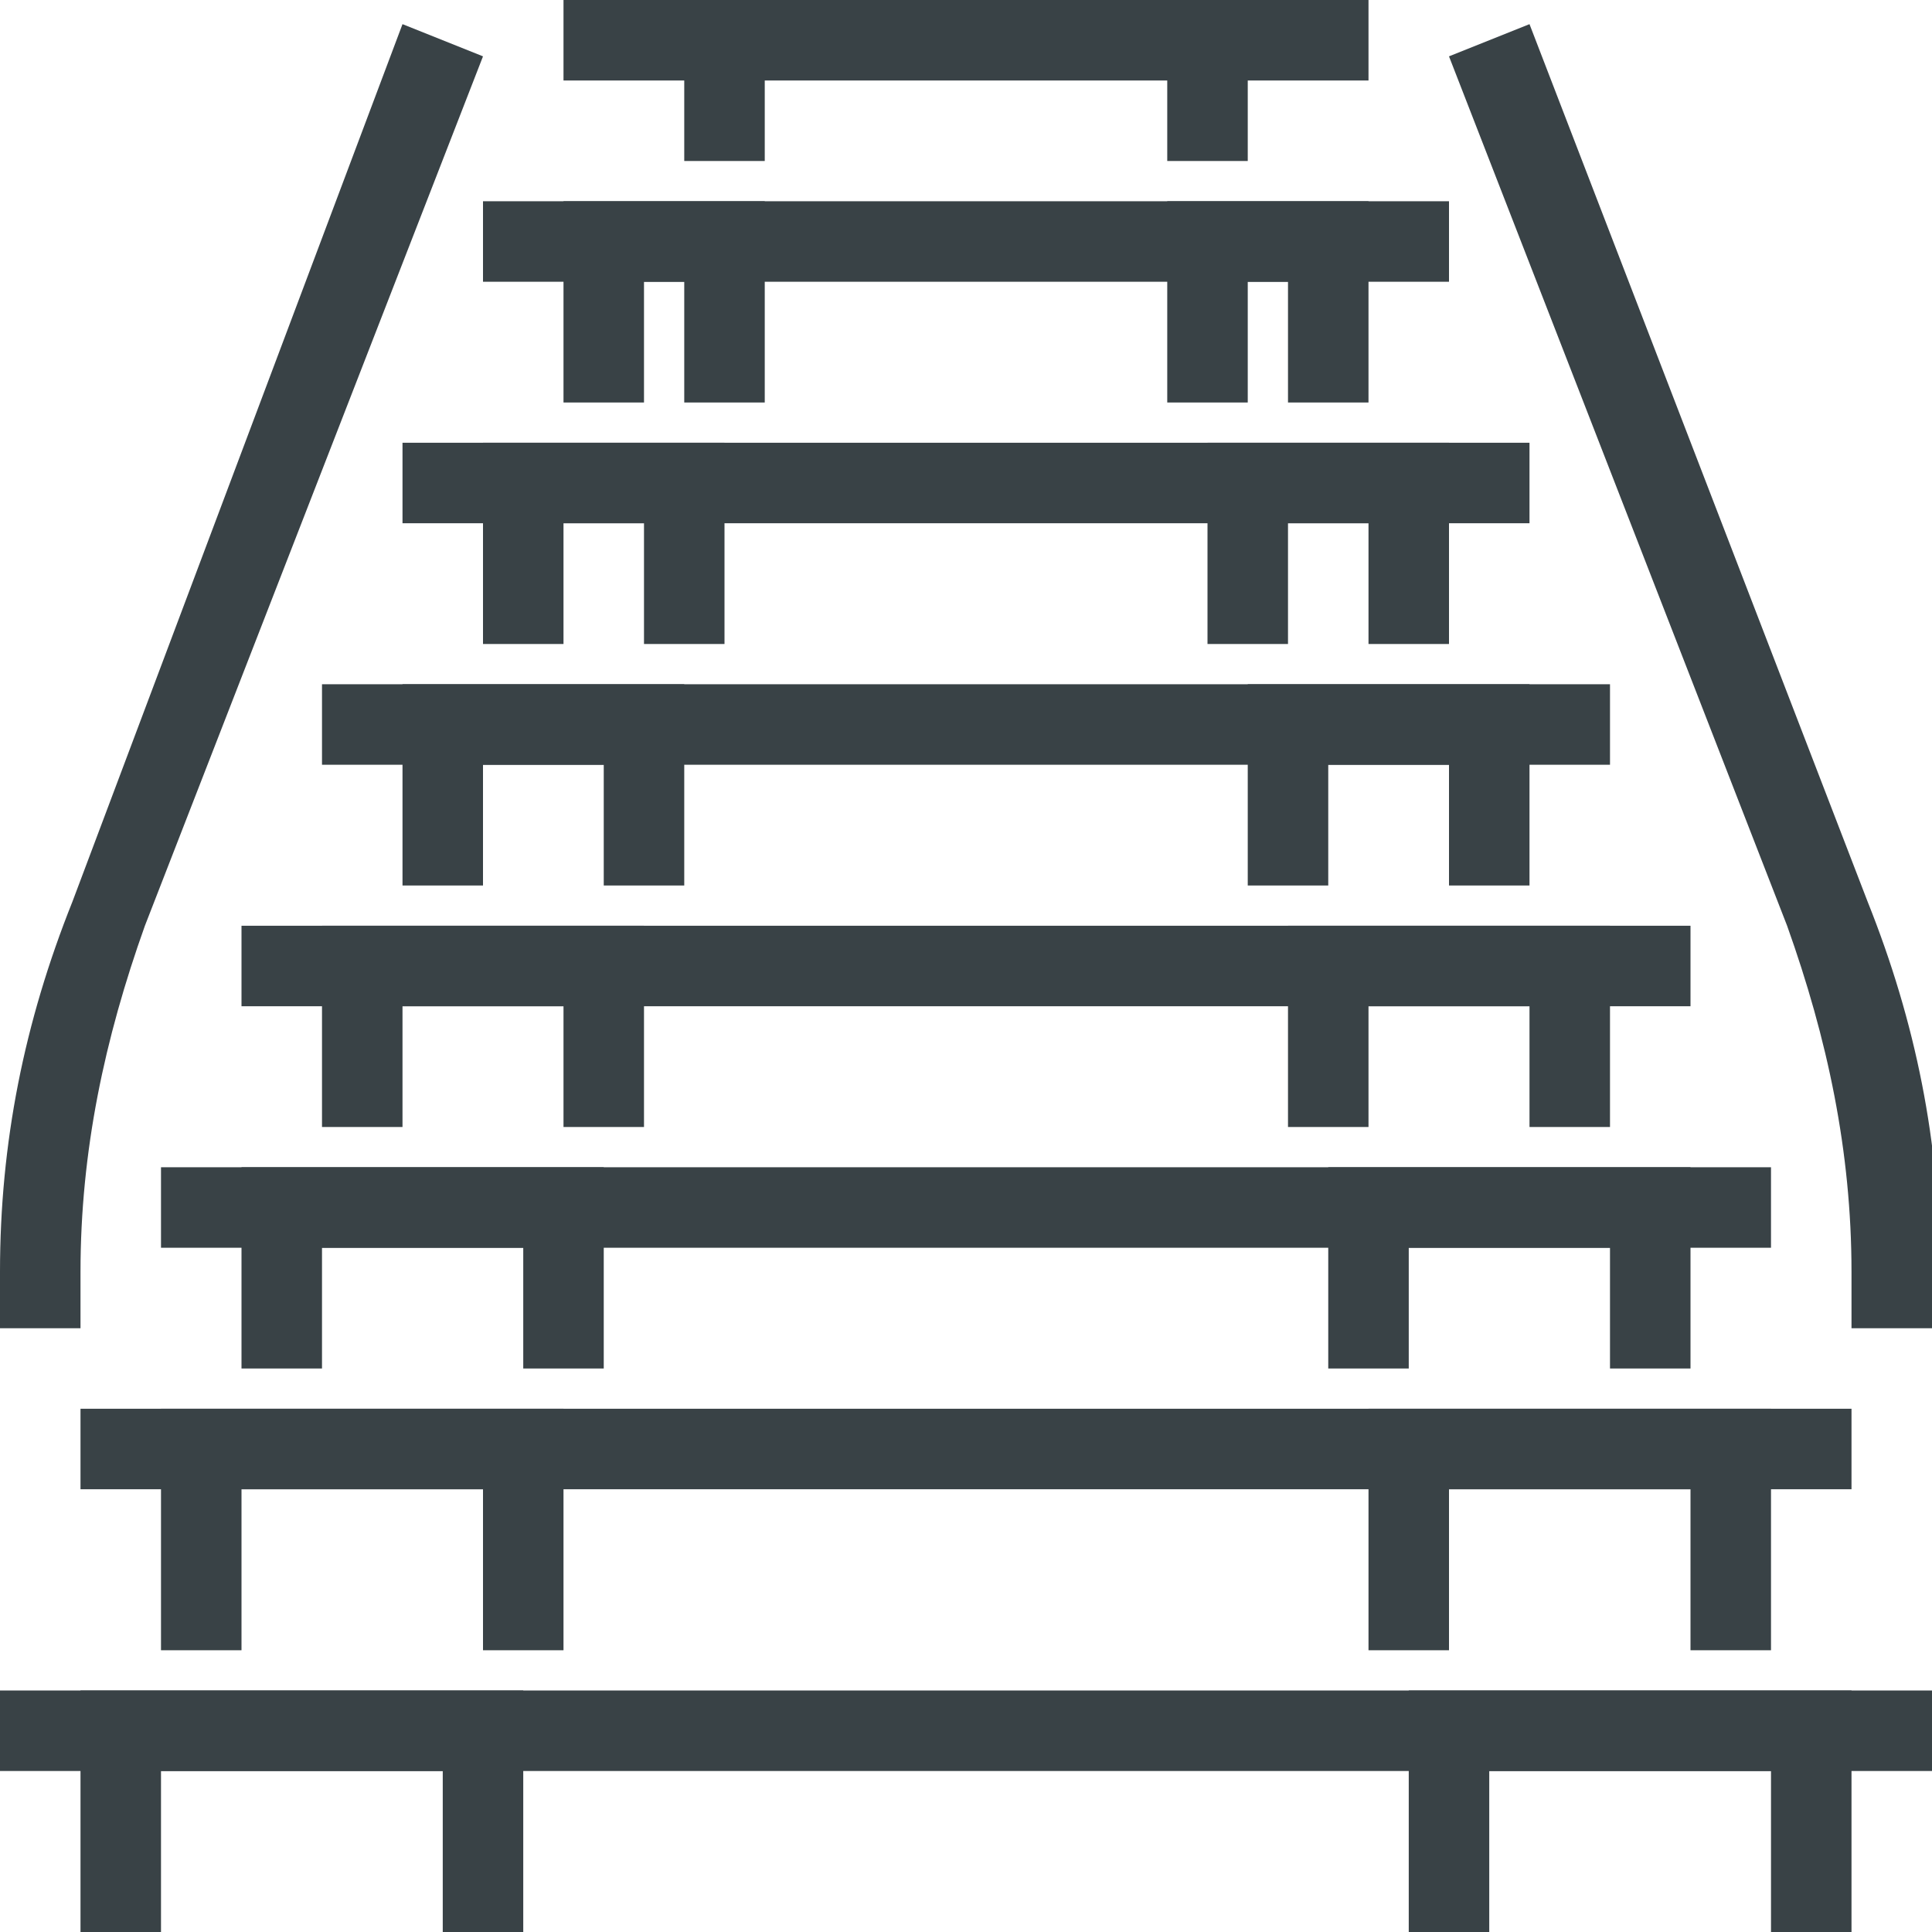
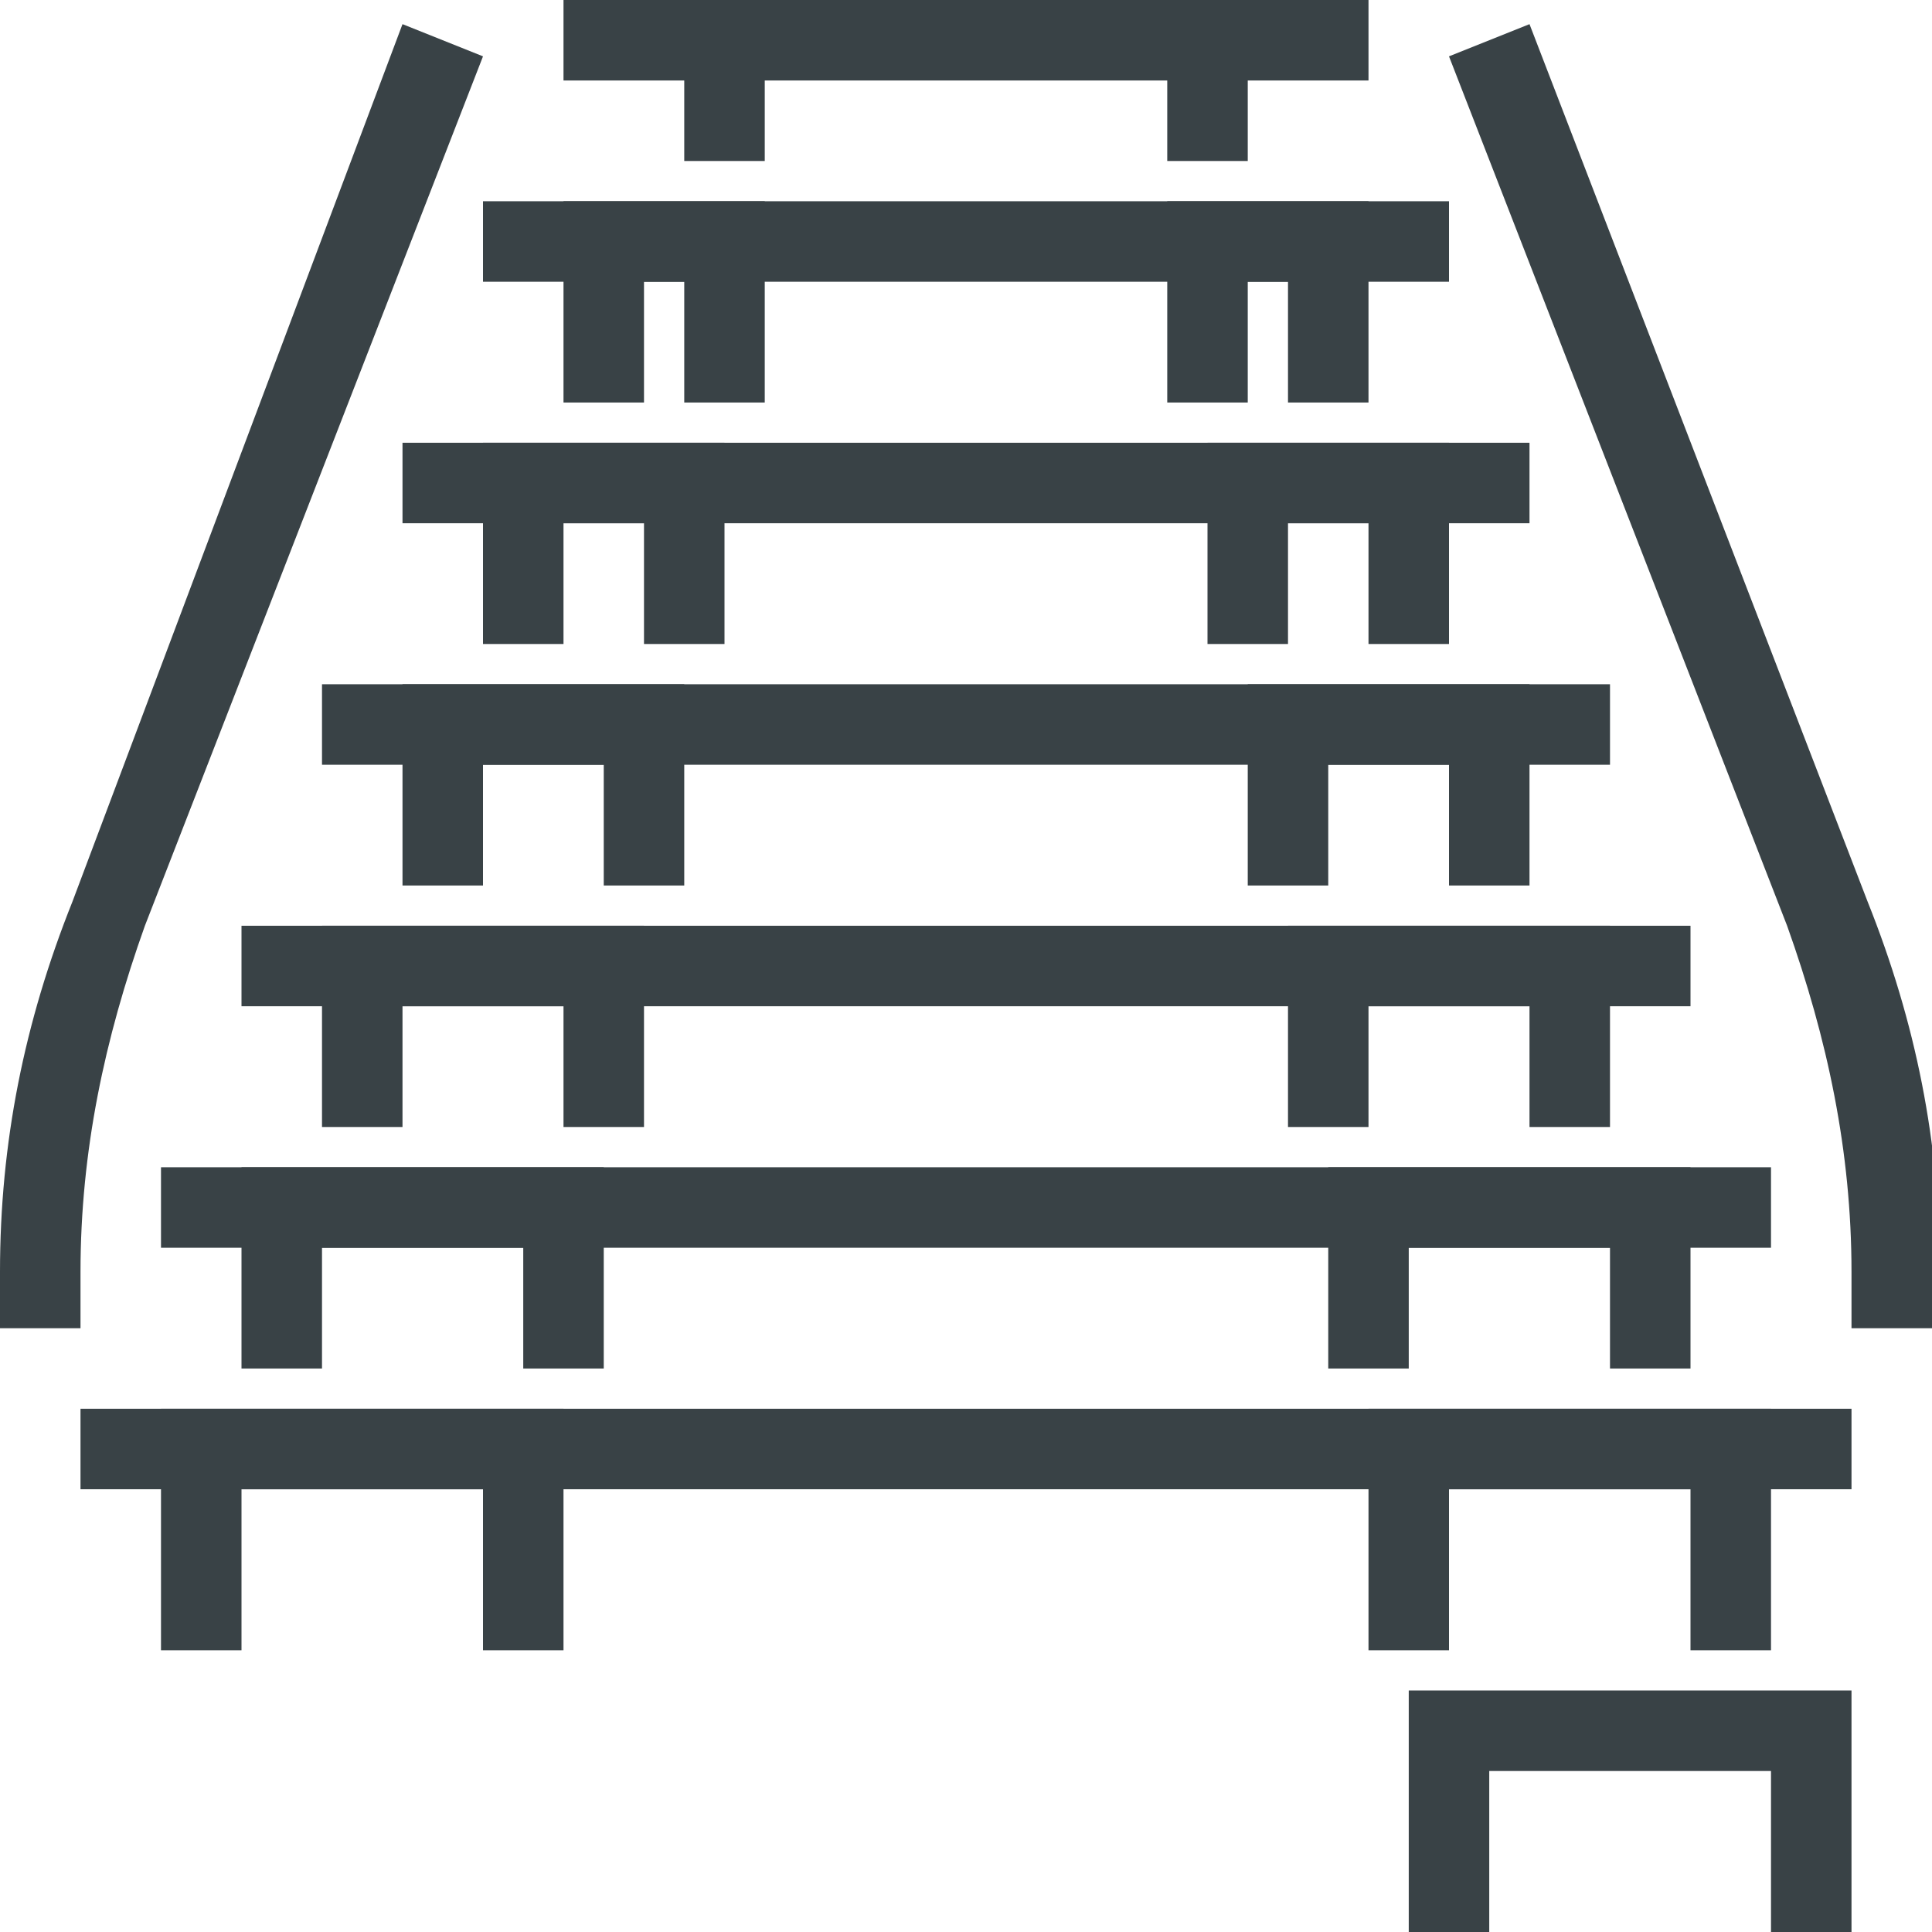
<svg xmlns="http://www.w3.org/2000/svg" version="1.1" id="_x2014_ÎÓÈ_x5F_1" x="0px" y="0px" width="24px" height="24px" viewBox="0 0 24 24" style="enable-background:new 0 0 24 24;" xml:space="preserve">
  <style type="text/css">
	.st0{fill:#394246;}
</style>
  <g>
    <g>
-       <rect y="21" class="st0" width="24" height="1" />
-     </g>
+       </g>
    <g>
-       <polygon class="st0" points="6.5,24 5.5,24 5.5,22 2,22 2,24 1,24 1,21 6.5,21   " />
-     </g>
+       </g>
    <g>
      <polygon class="st0" points="23,24 22,24 22,22 18.5,22 18.5,24 17.5,24 17.5,21 23,21   " />
    </g>
    <g>
      <rect x="1" y="17.5" class="st0" width="22" height="1" />
    </g>
    <g>
      <polygon class="st0" points="7,20.5 6,20.5 6,18.5 3,18.5 3,20.5 2,20.5 2,17.5 7,17.5   " />
    </g>
    <g>
      <polygon class="st0" points="22,20.5 21,20.5 21,18.5 18,18.5 18,20.5 17,20.5 17,17.5 22,17.5   " />
    </g>
    <g>
      <rect x="2" y="14.5" class="st0" width="20" height="1" />
    </g>
    <g>
      <polygon class="st0" points="7.5,17 6.5,17 6.5,15.5 4,15.5 4,17 3,17 3,14.5 7.5,14.5   " />
    </g>
    <g>
      <polygon class="st0" points="21,17 20,17 20,15.5 17.5,15.5 17.5,17 16.5,17 16.5,14.5 21,14.5   " />
    </g>
    <g>
      <rect x="3" y="11.5" class="st0" width="18" height="1" />
    </g>
    <g>
      <polygon class="st0" points="8,14 7,14 7,12.5 5,12.5 5,14 4,14 4,11.5 8,11.5   " />
    </g>
    <g>
      <polygon class="st0" points="20,14 19,14 19,12.5 17,12.5 17,14 16,14 16,11.5 20,11.5   " />
    </g>
    <g>
      <rect x="4" y="8.5" class="st0" width="16" height="1" />
    </g>
    <g>
      <polygon class="st0" points="8.5,11 7.5,11 7.5,9.5 6,9.5 6,11 5,11 5,8.5 8.5,8.5   " />
    </g>
    <g>
      <polygon class="st0" points="19,11 18,11 18,9.5 16.5,9.5 16.5,11 15.5,11 15.5,8.5 19,8.5   " />
    </g>
    <g>
      <rect x="5" y="5.5" class="st0" width="14" height="1" />
    </g>
    <g>
      <polygon class="st0" points="9,8 8,8 8,6.5 7,6.5 7,8 6,8 6,5.5 9,5.5   " />
    </g>
    <g>
      <polygon class="st0" points="18,8 17,8 17,6.5 16,6.5 16,8 15,8 15,5.5 18,5.5   " />
    </g>
    <g>
      <rect x="6" y="2.5" class="st0" width="12" height="1" />
    </g>
    <g>
      <polygon class="st0" points="9.5,5 8.5,5 8.5,3.5 8,3.5 8,5 7,5 7,2.5 9.5,2.5   " />
    </g>
    <g>
      <polygon class="st0" points="17,5 16,5 16,3.5 15.5,3.5 15.5,5 14.5,5 14.5,2.5 17,2.5   " />
    </g>
    <g>
      <rect x="7" class="st0" width="10" height="1" />
    </g>
    <g>
      <rect x="8.5" y="0.5" class="st0" width="1" height="1.5" />
    </g>
    <g>
      <rect x="14.5" y="0.5" class="st0" width="1" height="1.5" />
    </g>
    <g>
      <path class="st0" d="M24,16.5h-1v-0.7c0-1.5-0.3-2.9-0.8-4.3L18,0.7L19,0.3l4.2,10.9c0.6,1.5,0.9,3,0.9,4.6V16.5z" />
    </g>
    <g>
      <path class="st0" d="M1,16.5H0v-0.7c0-1.6,0.3-3.1,0.9-4.6L5,0.3L6,0.7L1.8,11.5C1.3,12.9,1,14.3,1,15.8V16.5z" />
    </g>
  </g>
</svg>